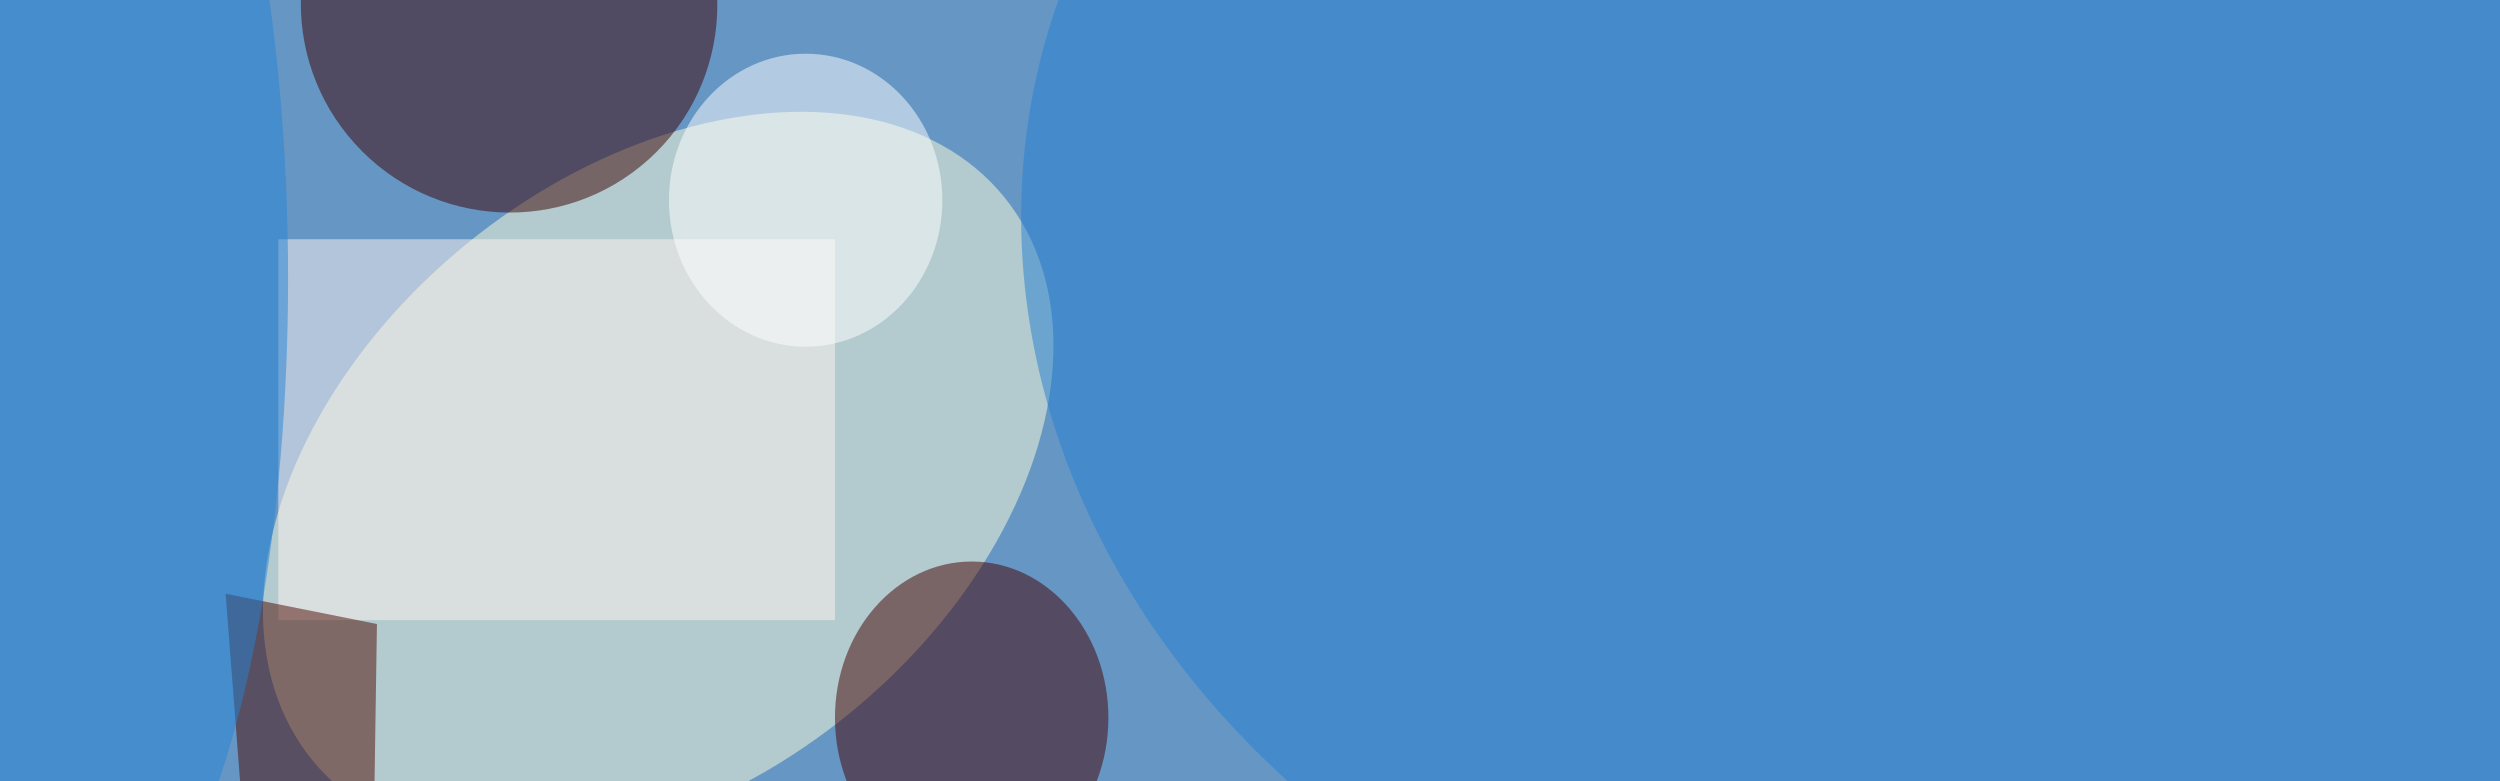
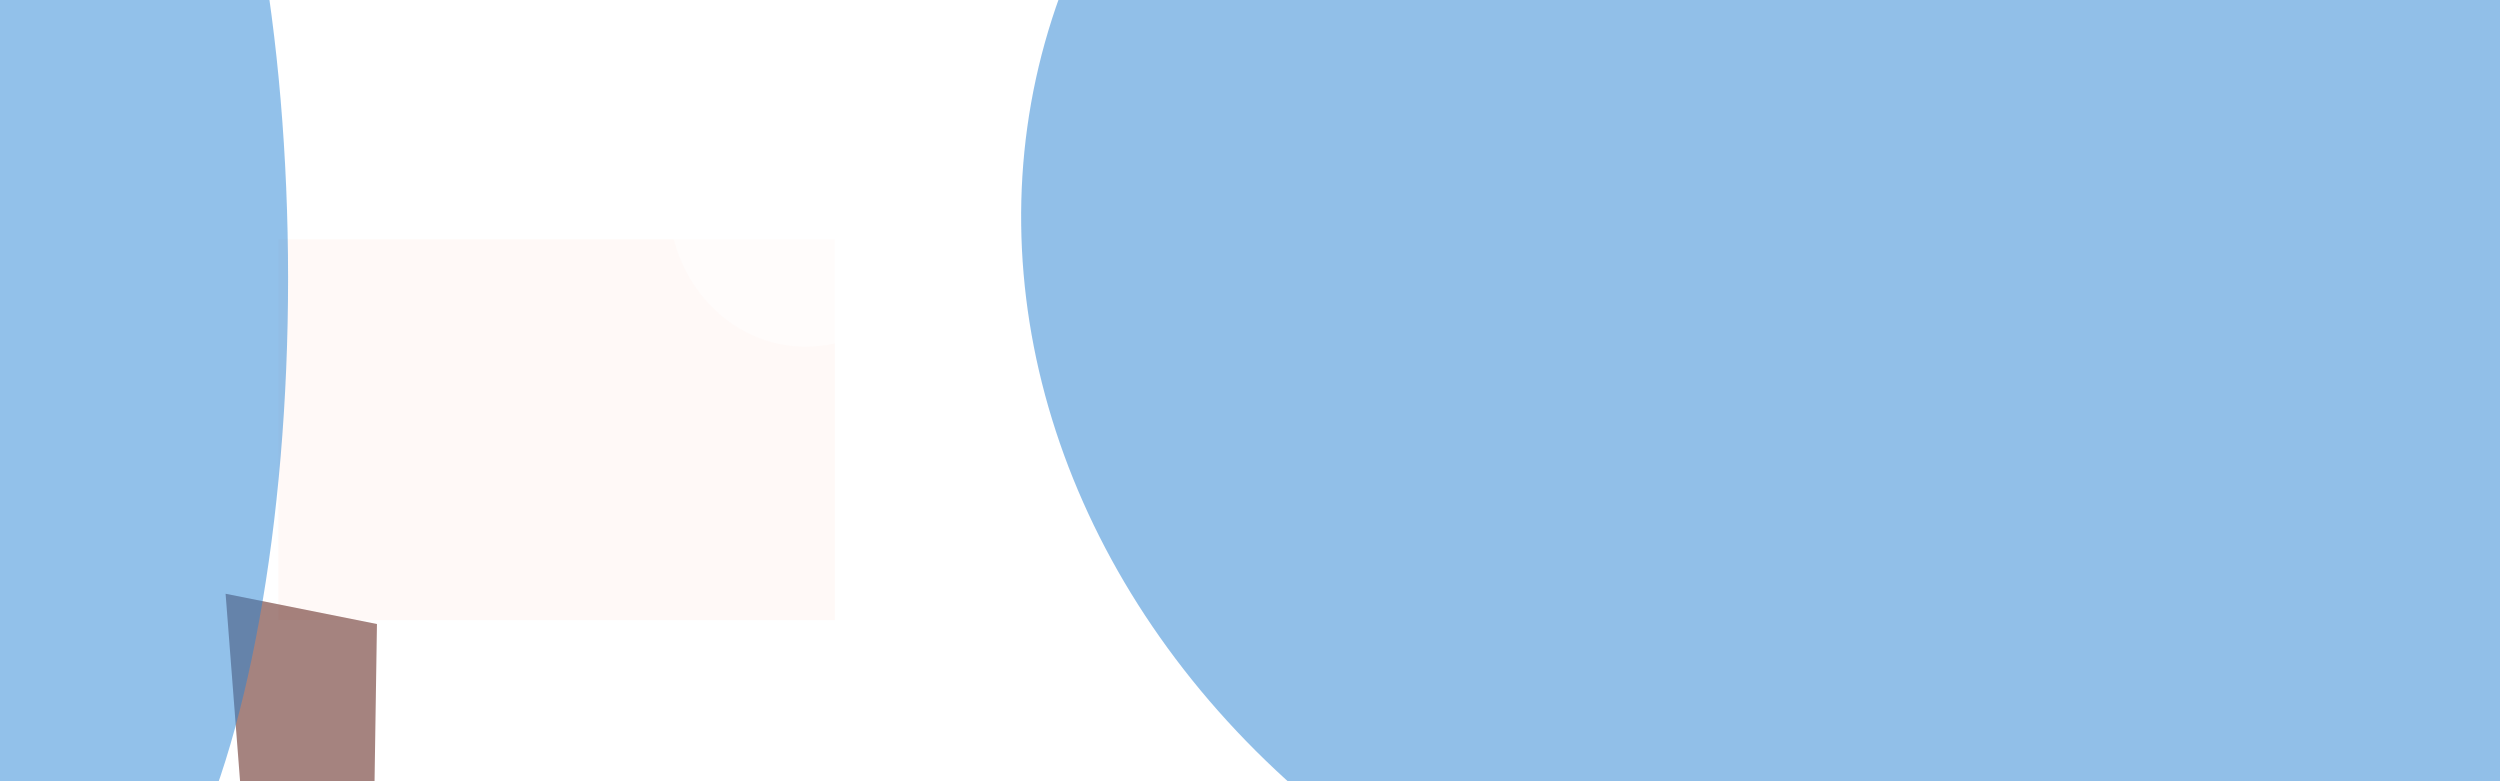
<svg xmlns="http://www.w3.org/2000/svg" viewBox="0 0 1280 400">
  <filter id="b">
    <feGaussianBlur stdDeviation="12" />
  </filter>
-   <path fill="#6697c4" d="M0 0h1280v400H0z" />
  <g filter="url(#b)" transform="matrix(5 0 0 5 2.5 2.5)" fill-opacity=".5">
-     <ellipse fill="#ffffd9" rx="1" ry="1" transform="matrix(35.419 -28.834 19.584 24.056 66.9 48.5)" />
-     <ellipse fill="#3b0000" rx="1" ry="1" transform="rotate(-132.1 25.8 -11.5) scale(21.37 21.289)" />
-     <ellipse fill="#430000" cx="99" cy="73" rx="14" ry="16" />
    <path fill="#fff4f1" d="M28 24h57v39H28z" />
    <path fill="#4d0900" d="M24.6 86.2L37.8 83l.3-19.6-15.5-3.1z" />
    <ellipse fill="#2481d3" rx="1" ry="1" transform="matrix(-84.448 -25.365 21.867 -72.805 191.3 28)" />
    <ellipse fill="#fff" cx="82" cy="20" rx="14" ry="15" />
    <ellipse fill="#2784d6" cx="7" cy="28" rx="22" ry="70" />
  </g>
</svg>